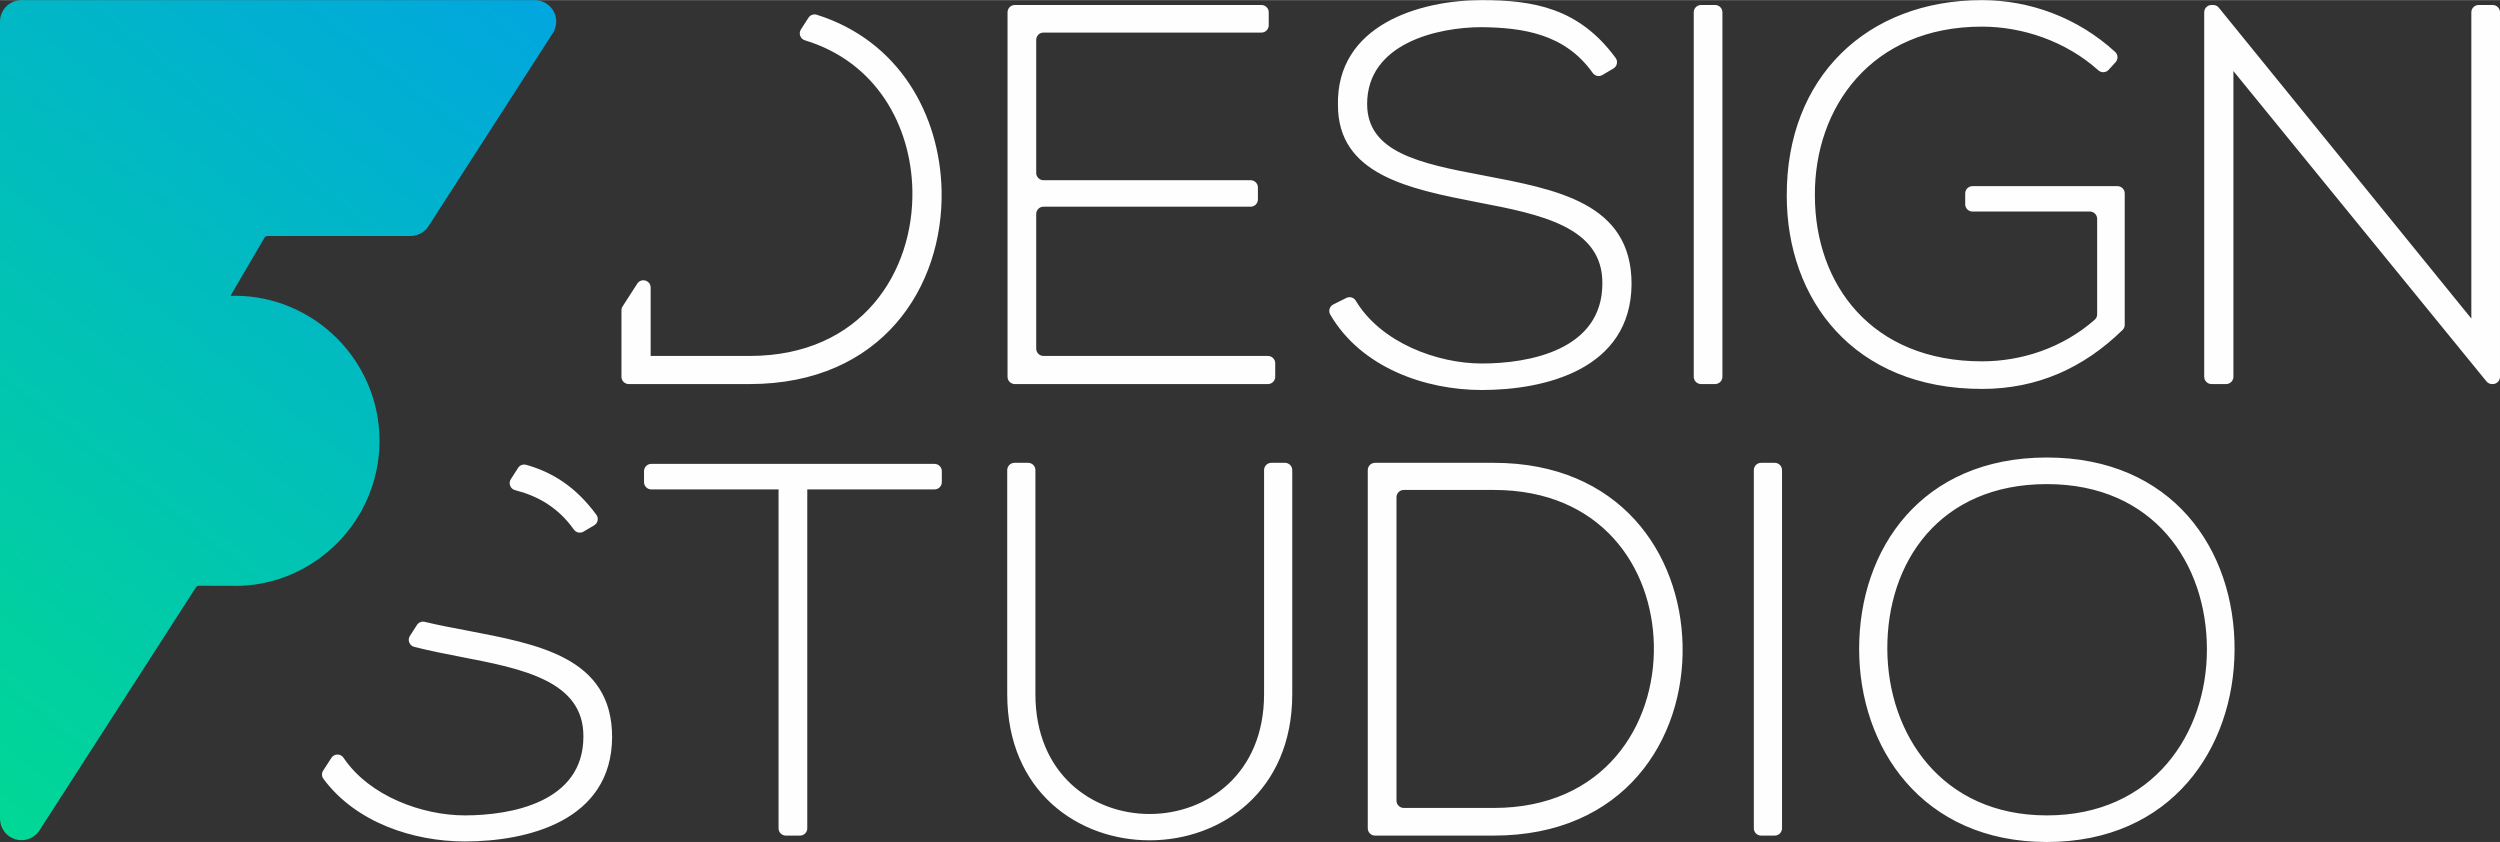
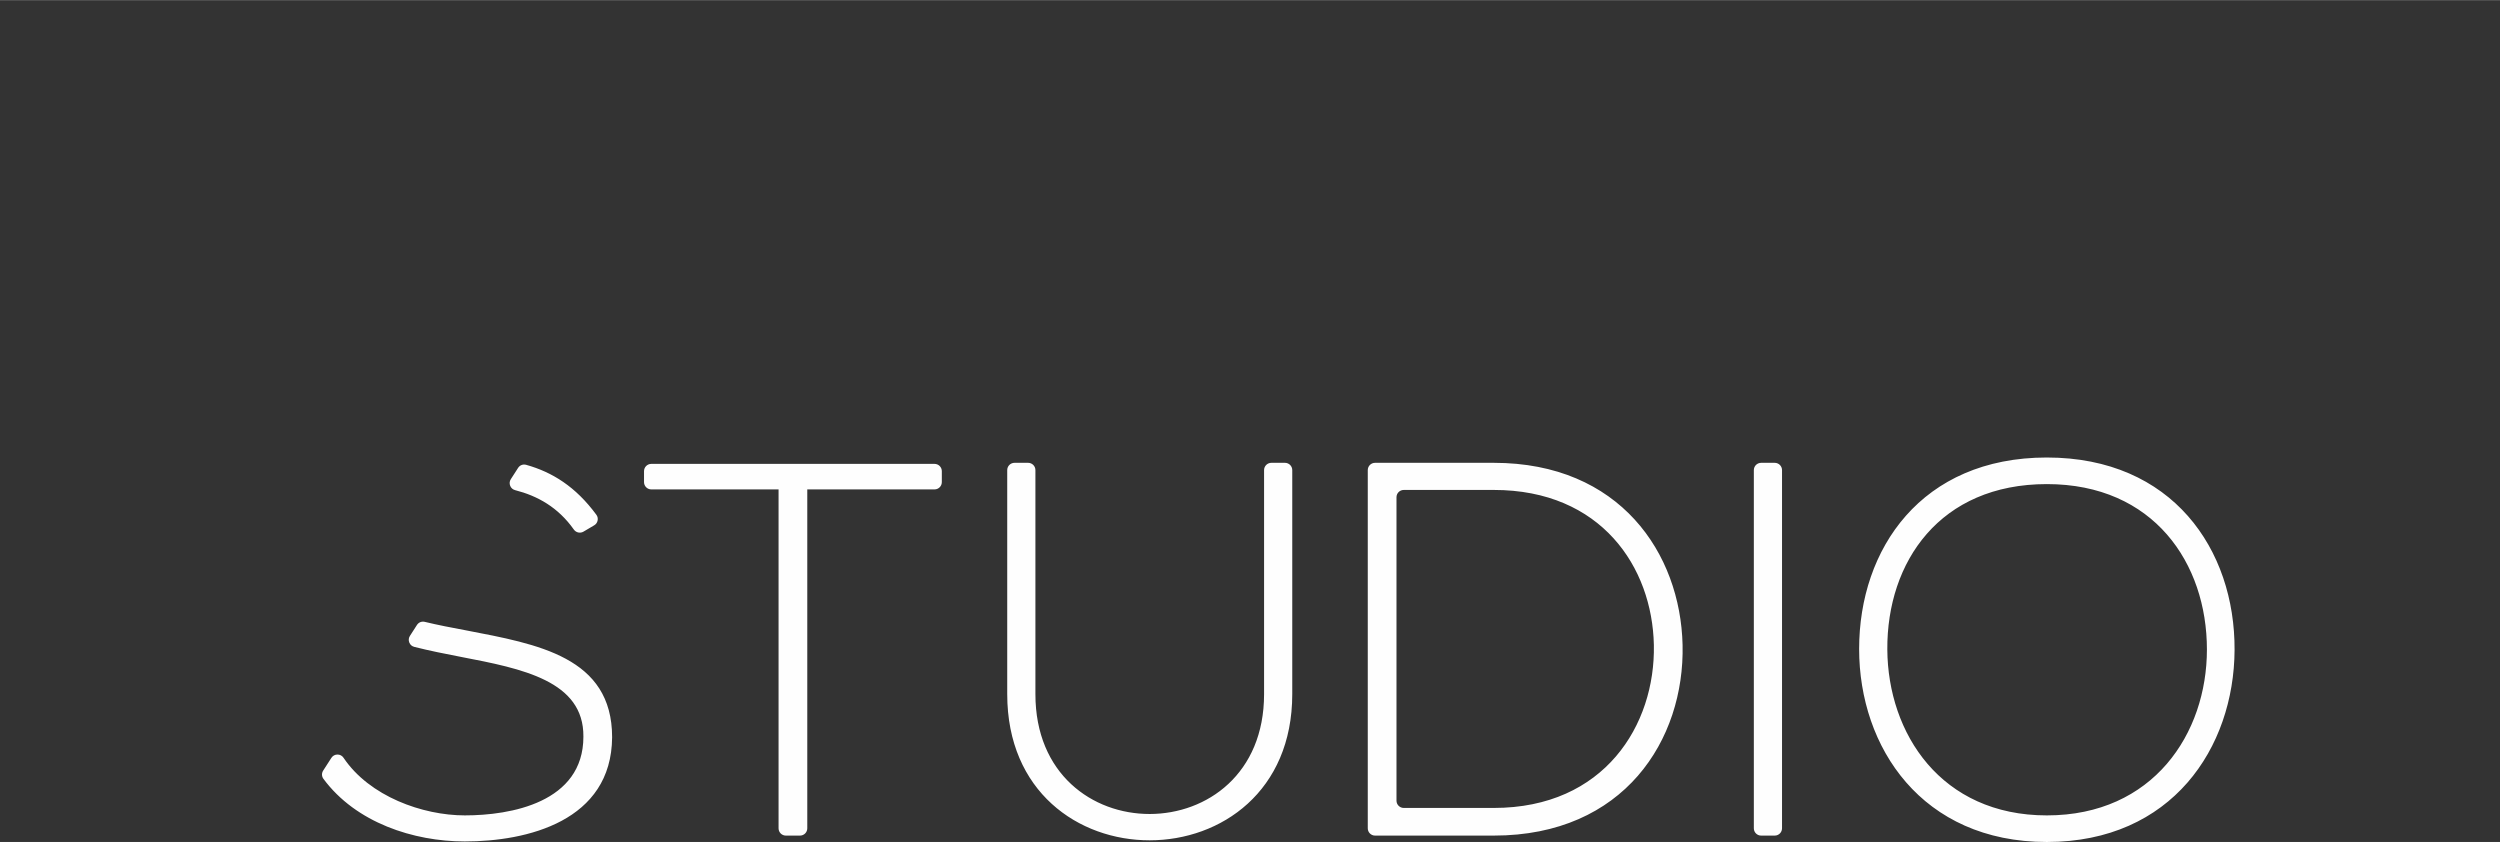
<svg xmlns="http://www.w3.org/2000/svg" xml:space="preserve" width="4.94in" height="1.664in" style="shape-rendering:geometricPrecision; text-rendering:geometricPrecision; image-rendering:optimizeQuality; fill-rule:evenodd; clip-rule:evenodd" viewBox="0 0 5404.66 1819.94">
  <rect x="0" y="0" width="5404.66" height="1819.94" fill="#333333" stroke="none" />
  <defs>
    <style type="text/css">       .fil0 {fill:#FEFEFE;fill-rule:nonzero}    .fil1 {fill:url(#id0);fill-rule:nonzero}     </style>
    <linearGradient id="id0" gradientUnits="userSpaceOnUse" x1="1715.58" y1="-425.28" x2="-218.04" y2="2010.59">
      <stop offset="0" style="stop-opacity:1; stop-color:#0197F6" />
      <stop offset="1" style="stop-opacity:1; stop-color:#01DF8A" />
    </linearGradient>
  </defs>
  <g id="Layer_x0020_1">
    <g id="_1818348889296">
-       <path class="fil0" d="M4765.21 26.26l0 788.01c0,8.67 7.07,15.73 15.73,15.73l31.66 0c8.67,0 15.73,-7.07 15.73,-15.73l0 -660.93 547.05 670.87c3.09,3.79 7.3,5.79 12.19,5.79l1.34 0c8.67,0 15.73,-7.07 15.73,-15.73l0 -788.01c0,-8.67 -7.07,-15.73 -15.73,-15.73l-30.49 0c-8.67,0 -15.73,7.07 -15.73,15.73l0 662.1 -545.88 -672.02c-3.09,-3.8 -7.31,-5.81 -12.21,-5.81l-3.67 0c-8.67,0 -15.73,7.07 -15.73,15.73zm-3421.7 644.29l0 143.72c0,8.67 7.06,15.73 15.73,15.73 87.11,0 174.22,0 261.33,0 286.41,0 419.68,-210.62 415,-419.09 -3.76,-162.36 -91.08,-323.05 -269.85,-379.32 -6.87,-2.16 -14.06,0.44 -17.96,6.49l-16.25 25.23c-2.76,4.29 -3.3,9.16 -1.54,13.95 1.76,4.78 5.33,8.15 10.21,9.63 154.69,46.83 229.44,184.97 232.25,324.02 3.55,175.74 -108.72,358.31 -351.87,358.31l-213.93 0 0 -147.84c0,-7.09 -4.5,-13.09 -11.29,-15.09 -6.8,-2 -13.83,0.62 -17.67,6.58l-31.66 49.17c-1.71,2.65 -2.5,5.36 -2.5,8.51zm912.36 -600.41l471.21 0c8.67,0 15.73,-7.07 15.73,-15.73l0 -28.15c0,-8.67 -7.07,-15.73 -15.73,-15.73l-533.17 0c-8.67,0 -15.73,7.07 -15.73,15.73l0 788.01c0,8.67 7.07,15.73 15.73,15.73l547.2 0c8.66,0 15.73,-7.07 15.73,-15.73l0 -29.33c0,-8.67 -7.07,-15.73 -15.73,-15.73l-485.24 0c-8.67,0 -15.73,-7.07 -15.73,-15.73l0 -291.18c0,-8.67 7.07,-15.73 15.73,-15.73l447.83 0c8.67,0 15.73,-7.07 15.73,-15.73l0 -25.82c0,-8.67 -7.07,-15.73 -15.73,-15.73l-447.83 0c-8.67,0 -15.73,-7.07 -15.73,-15.73l0 -287.68c0,-8.67 7.07,-15.73 15.73,-15.73zm1236.85 54.76c-79.01,-107.69 -177.17,-124.91 -289.31,-124.91 -134.43,0 -314.46,53.77 -310.96,226.79 0,150.8 153.14,181.2 302.77,210.42 134.44,25.72 270.04,52.6 268.87,175.35 0,144.96 -160.15,173.01 -260.69,173.01 -96.14,0 -217.94,-44.9 -272.36,-135.72 -4.24,-7.07 -13.16,-9.68 -20.53,-5.99l-28.07 14.03c-4.03,2.02 -6.75,5.26 -8.04,9.58 -1.29,4.32 -0.79,8.52 1.48,12.42 66.75,114.5 205.21,162.97 327.51,162.97 136.78,0 322.65,-44.42 323.82,-229.13 0,-176.52 -163.66,-204.58 -321.48,-234.97 -137.94,-25.72 -250.17,-50.27 -250.17,-154.31 0,-130.93 151.97,-166 247.83,-166 88.33,1.12 179.87,14 239.84,98.98 4.73,6.71 13.78,8.66 20.85,4.48l23.94 -14.15c3.97,-2.34 6.49,-5.87 7.41,-10.39 0.92,-4.51 -0,-8.75 -2.73,-12.46zm230.9 689.36l0 -788.01c0,-8.67 -7.07,-15.73 -15.73,-15.73l-30.49 0c-8.67,0 -15.73,7.07 -15.73,15.73l0 788.01c0,8.67 7.07,15.73 15.73,15.73l30.49 0c8.67,0 15.73,-7.07 15.73,-15.73zm849.02 -702.33c-81.42,-74.62 -185.19,-111.93 -287.89,-111.93 -249,0 -423.19,167.17 -422.01,423.18 0,223.28 143.79,417.34 422.01,417.34 119.33,0 219.52,-45.05 303.88,-127.42 3.15,-3.07 4.74,-6.86 4.74,-11.26l0 -283.98c0,-8.67 -7.07,-15.73 -15.73,-15.73l-313.39 0c-8.67,0 -15.73,7.06 -15.73,15.73l0 23.48c0,8.67 7.07,15.73 15.73,15.73l253.78 0c8.67,0 15.73,7.07 15.73,15.73l0 206.37c0,4.69 -1.83,8.72 -5.34,11.82 -69.39,61.01 -158.19,89.89 -243.66,89.89 -238.48,0 -361.23,-166 -361.23,-358.88 -1.17,-189.38 121.58,-364.73 361.23,-364.73 87.54,0 181.38,31.51 251.65,94.53 6.42,5.75 16.32,5.26 22.13,-1.11l15.11 -16.57c5.83,-6.39 5.38,-16.35 -1,-22.2z" />
      <path class="fil0" d="M1289.21 1112.51c-44.67,-60.79 -95.56,-92.2 -151.7,-107.92 -6.75,-1.89 -13.67,0.73 -17.47,6.63l-15.7 24.38c-2.83,4.39 -3.32,9.41 -1.41,14.26 1.9,4.86 5.69,8.2 10.74,9.49 48.27,12.35 92.79,36.91 126.93,85.19 4.75,6.71 13.78,8.64 20.85,4.47l23.09 -13.64c3.97,-2.35 6.49,-5.88 7.41,-10.4 0.93,-4.51 -0,-8.75 -2.73,-12.46zm-393.65 285.65c32.65,8.28 67.03,15.13 101.26,21.71 132.18,25.4 265.56,51.73 264.41,172.44 0,142.55 -157.5,170.15 -256.37,170.15 -91.35,0 -206.26,-41.22 -262.2,-124.58 -3.04,-4.53 -7.76,-7.02 -13.21,-6.97 -5.46,0.06 -10.12,2.63 -13.08,7.22l-17.7 27.49c-3.61,5.61 -3.39,12.52 0.59,17.88 70.16,94.7 194.63,135.29 305.6,135.29 134.51,0 317.3,-43.69 318.45,-225.33 0,-173.59 -160.95,-201.19 -316.15,-231.08 -31.32,-5.84 -61.29,-11.62 -88.86,-18.32 -6.63,-1.61 -13.25,1.03 -16.94,6.77l-15.16 23.55c-2.83,4.39 -3.32,9.42 -1.41,14.28 1.91,4.86 5.71,8.2 10.77,9.48zm803.32 407.99l30.61 0c8.67,0 15.73,-7.07 15.73,-15.73l0 -732.68 275.13 0c8.67,0 15.73,-7.07 15.73,-15.73l0 -23.72c0,-8.66 -7.06,-15.73 -15.73,-15.73l-612.33 0c-8.67,0 -15.73,7.07 -15.73,15.73l0 23.72c0,8.66 7.06,15.73 15.73,15.73l275.13 0 0 732.68c0,8.67 7.07,15.73 15.73,15.73zm1033.88 -790.16l0 484.36c0,344.89 -494.34,346.04 -494.34,0l0 -484.36c0,-8.67 -7.07,-15.73 -15.73,-15.73l-29.46 0c-8.67,0 -15.73,7.07 -15.73,15.73l0 484.36c0,421.91 616.2,420.76 616.2,0l0 -484.36c0,-8.67 -7.07,-15.73 -15.73,-15.73l-29.47 0c-8.66,0 -15.73,7.07 -15.73,15.73zm496.64 -15.73c-85.57,0 -171.15,0 -256.73,0 -8.67,0 -15.73,7.07 -15.73,15.73l0 774.42c0,8.67 7.07,15.73 15.73,15.73 85.57,0 171.15,0 256.73,0 281.66,0 412.72,-207.12 408.12,-412.14 -4.6,-198.12 -135.66,-393.75 -408.12,-393.75zm0 58.63c232.23,0 342.59,166.89 346.04,335.12 3.45,172.83 -106.92,352.36 -346.04,352.36l-194.65 0c-8.67,0 -15.73,-7.07 -15.73,-15.73l0 -656.01c0,-8.67 7.07,-15.73 15.73,-15.73l194.65 0zm623.1 731.53l0 -774.42c0,-8.67 -7.07,-15.73 -15.73,-15.73l-29.46 0c-8.67,0 -15.73,7.07 -15.73,15.73l0 774.42c0,8.67 7.07,15.73 15.73,15.73l29.46 0c8.67,0 15.73,-7.07 15.73,-15.73zm572.52 -801.65c-271.31,0 -405.82,197.73 -405.82,413.87 0,212.68 135.66,417.32 405.82,417.32 270.16,0 404.67,-203.48 405.82,-415.02 1.15,-217.28 -134.51,-416.17 -405.82,-416.17zm0 57.48c231.08,0 346.04,171.3 346.04,357.54 0,181.64 -116.11,358.68 -346.04,358.68 -228.78,0 -343.74,-177.04 -344.89,-358.68 -1.15,-189.69 113.81,-357.54 344.89,-357.54z" />
    </g>
-     <path class="fil1" d="M423.54 1269.6l-338.07 525.13c-13.83,21.54 -42.51,27.8 -64.06,13.97 -13.79,-8.85 -21.31,-23.77 -21.32,-39.02l-0.09 0 0 -1723.23c0,-25.66 20.8,-46.45 46.45,-46.45l1109.55 0c25.66,0 46.46,20.8 46.46,46.45 0,10.33 -3.38,19.88 -9.08,27.59l-266.94 414.58c-9.41,14.66 -25.7,22.24 -41.93,21.23l-306.05 0.06c-2.87,0 -5.34,1.42 -6.79,3.89l-73.4 125.48 8.72 0 0 -0.19 0.03 0c86.29,0 164.71,35.27 221.53,92.09 56.7,56.7 91.91,135.12 91.92,221.53l0.18 0 0 0.03 -0.18 0 0 0.89c-0.28,85.97 -35.44,164.12 -91.93,220.67 -56.73,56.8 -134.82,92.1 -220.67,92.1l0 -0.18 -0.88 -0 -76.81 -0.25c-2.76,-0.01 -5.14,1.28 -6.64,3.6z" />
  </g>
</svg>